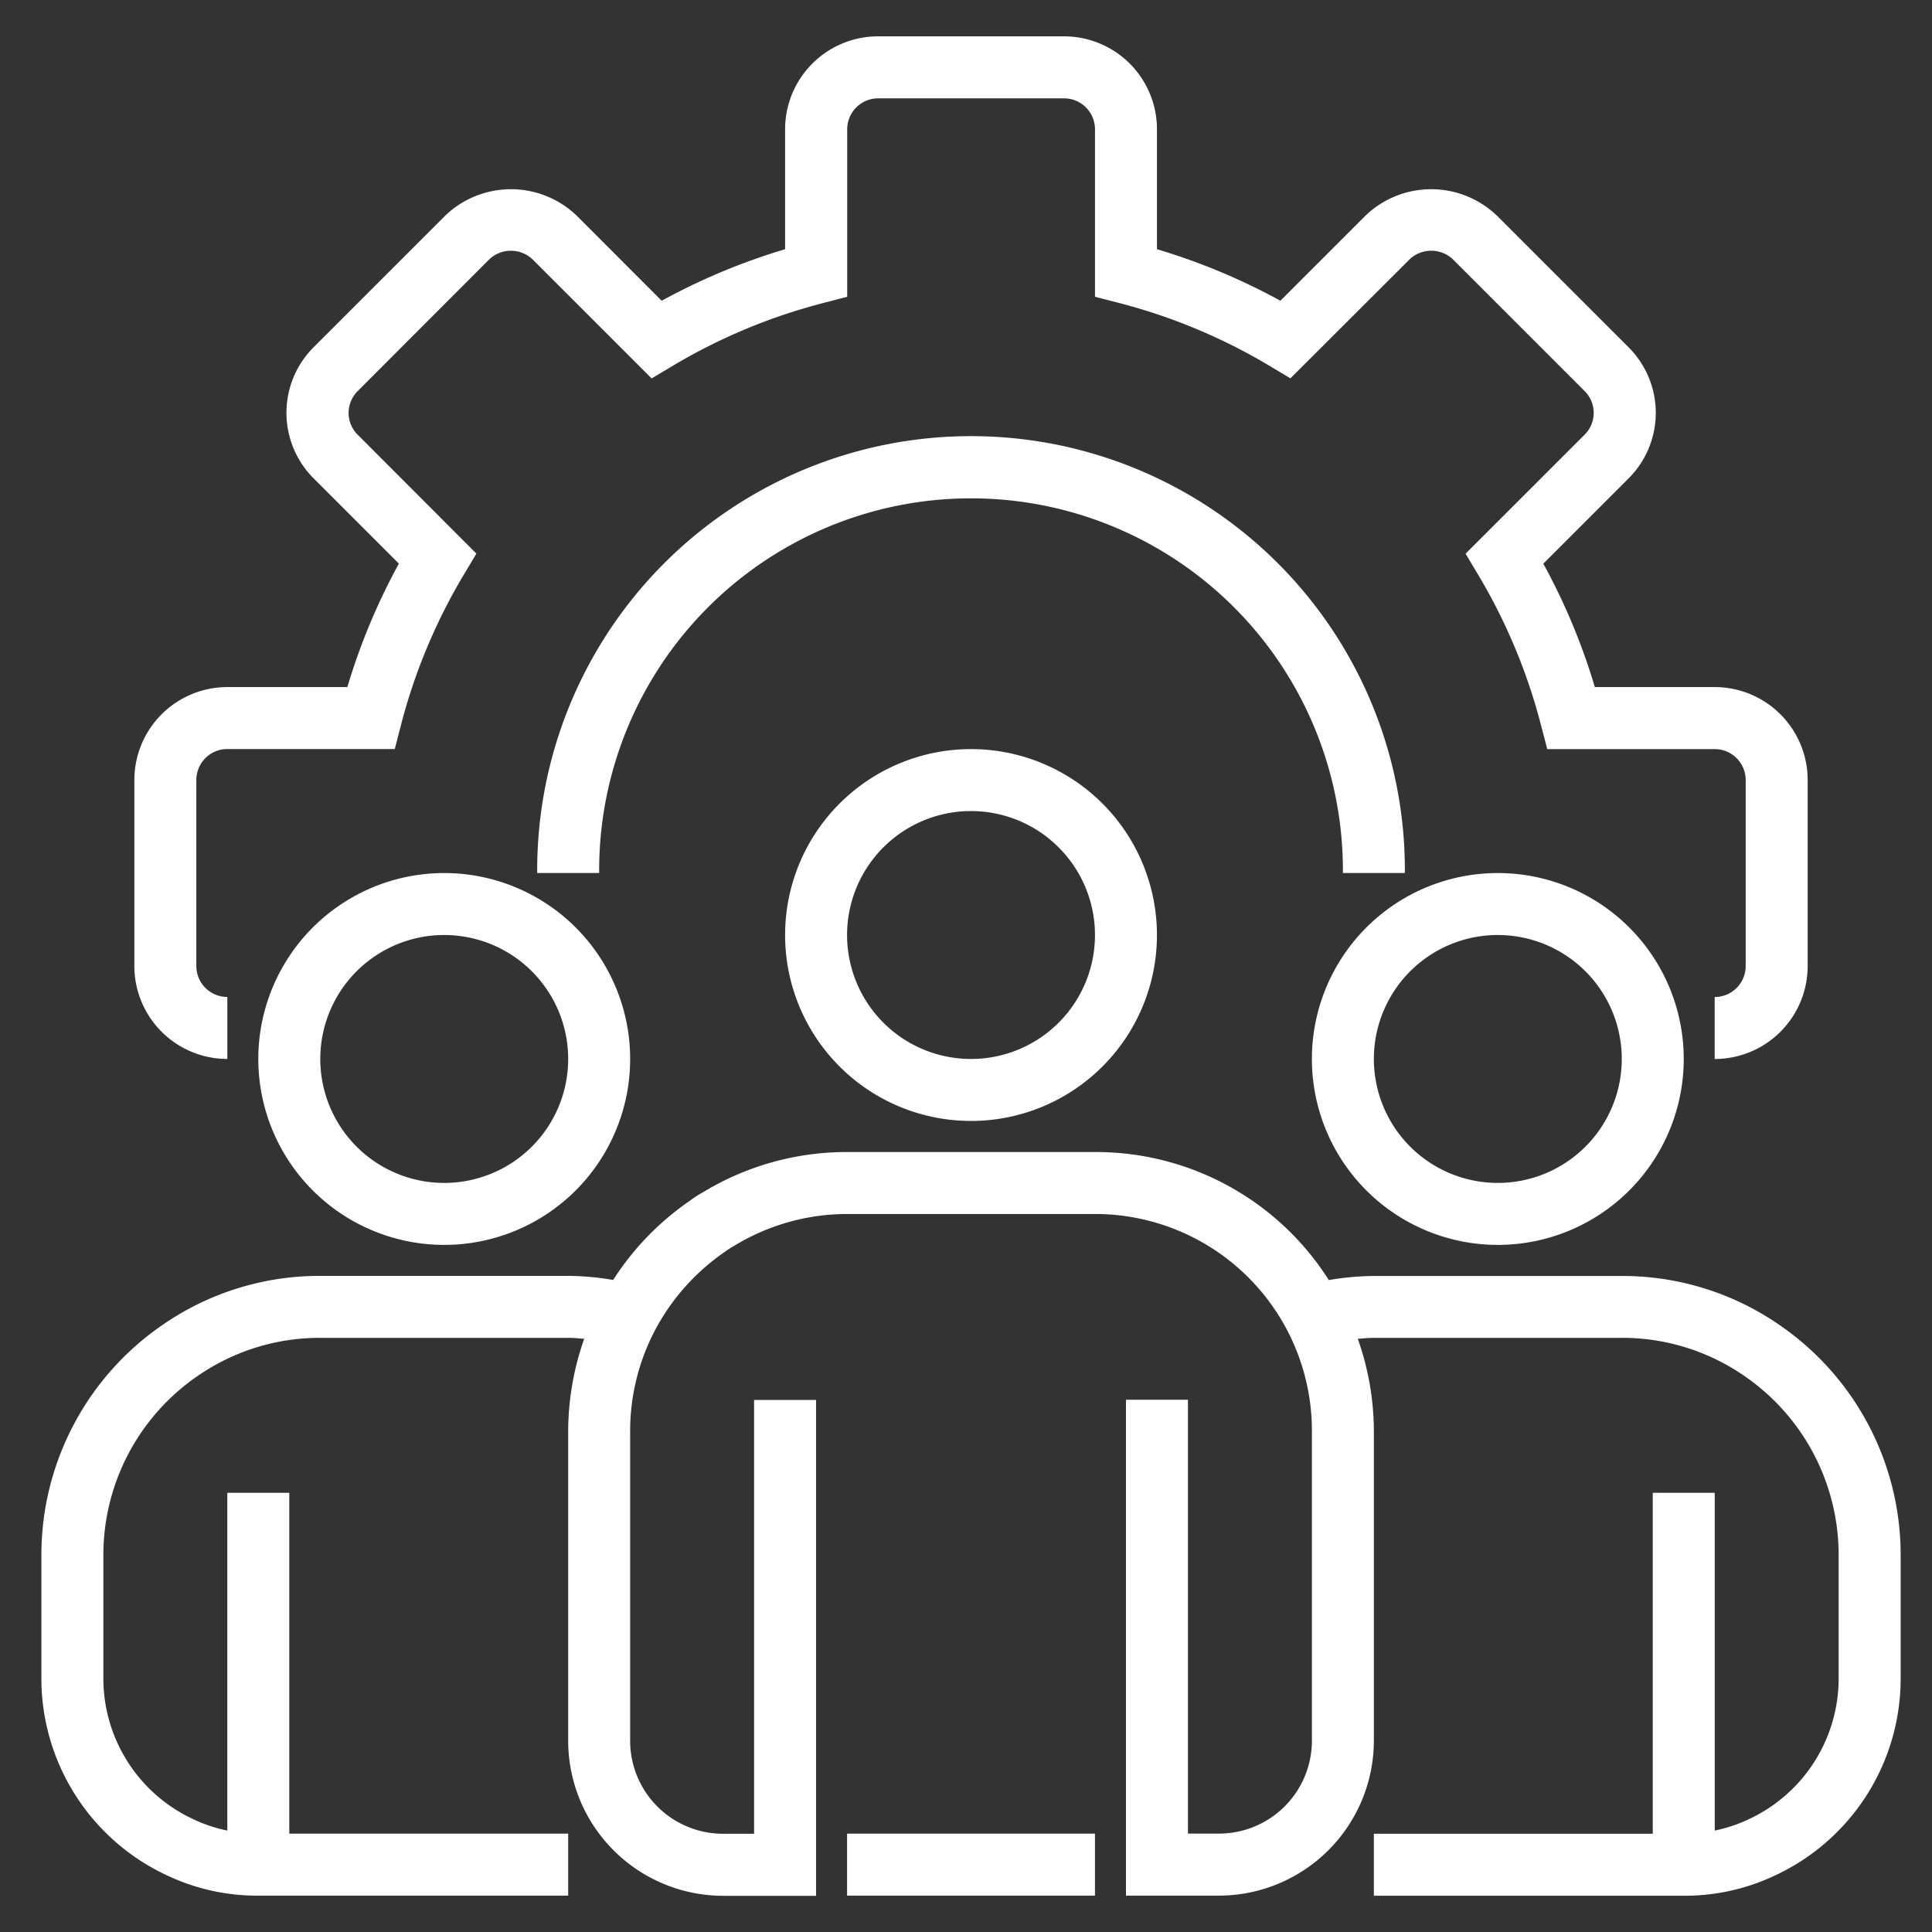
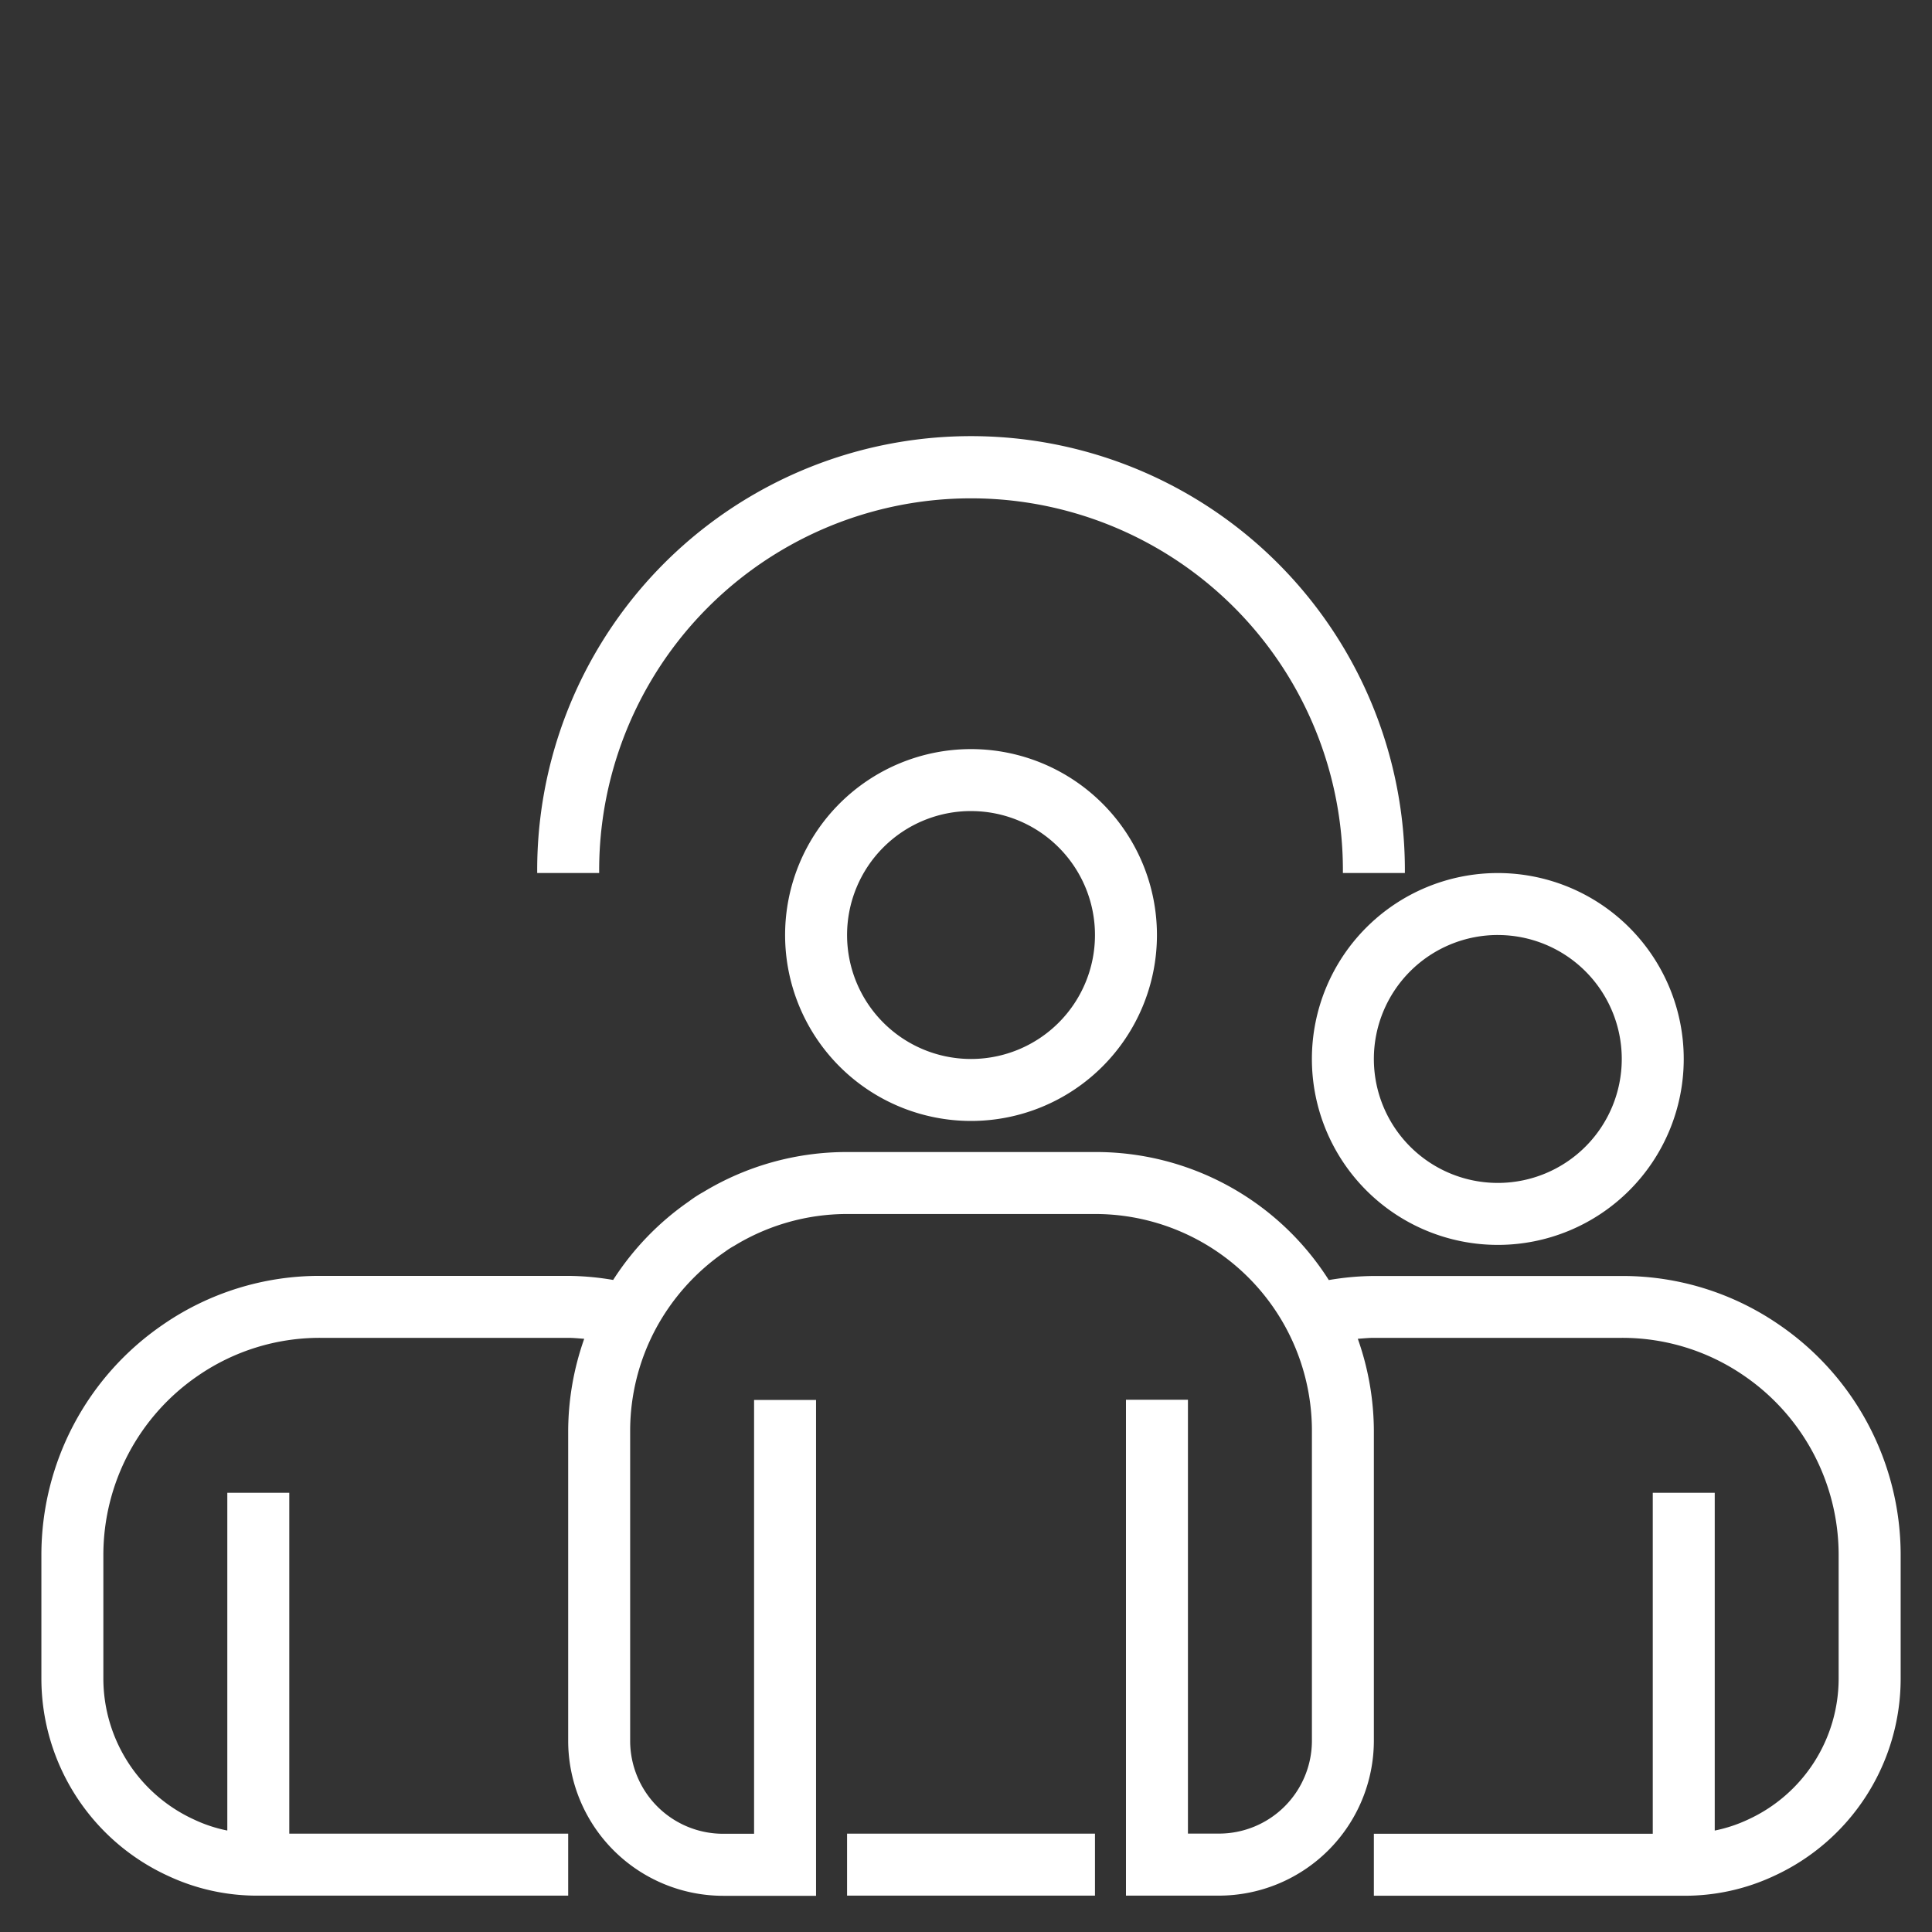
<svg xmlns="http://www.w3.org/2000/svg" width="90" height="90" viewBox="0 0 90 90">
  <rect x="0" y="0" width="90" height="90" fill="#333333" stroke="none" />
  <defs>
    <clipPath id="clip-Main_Board_IPO">
      <rect width="90" height="90" />
    </clipPath>
  </defs>
  <g id="Main_Board_IPO" data-name="Main Board IPO" clip-path="url(#clip-Main_Board_IPO)">
    <g id="management_1_" data-name="management (1)" transform="translate(1.928 1.693)">
-       <path id="Path_255" data-name="Path 255" d="M34.831,47.637V44.75a1.444,1.444,0,0,1-1.444-1.444V34.645A1.444,1.444,0,0,1,34.831,33.2h7.8l.28-1.084a26.676,26.676,0,0,1,2.945-7.053l.577-.966-5.535-5.544a1.431,1.431,0,0,1,0-2.021l6.131-6.14a1.464,1.464,0,0,1,2.022,0l5.545,5.545.965-.577a26.737,26.737,0,0,1,7.062-2.946l1.084-.282v-7.8a1.443,1.443,0,0,1,1.444-1.444h8.661A1.443,1.443,0,0,1,75.25,4.331v7.8l1.084.28a26.73,26.73,0,0,1,7.054,2.943l.966.578L89.9,10.394a1.464,1.464,0,0,1,2.028,0l6.132,6.131a1.433,1.433,0,0,1,0,2.03L92.513,24.1l.577.966a26.674,26.674,0,0,1,2.945,7.053l.283,1.084h7.8a1.443,1.443,0,0,1,1.444,1.444v8.661a1.443,1.443,0,0,1-1.444,1.444v2.887a4.331,4.331,0,0,0,4.331-4.331V34.645a4.331,4.331,0,0,0-4.331-4.331H98.535a29.478,29.478,0,0,0-2.4-5.749l3.97-3.97a4.316,4.316,0,0,0,0-6.112L93.968,8.348a4.421,4.421,0,0,0-6.113,0l-3.969,3.968a29.482,29.482,0,0,0-5.749-2.4V4.331A4.331,4.331,0,0,0,73.806,0H65.145a4.331,4.331,0,0,0-4.331,4.331V9.917a29.489,29.489,0,0,0-5.749,2.4L51.1,8.348a4.422,4.422,0,0,0-6.114,0l-6.134,6.133a4.319,4.319,0,0,0,0,6.112l3.97,3.97a29.589,29.589,0,0,0-2.4,5.751H34.831A4.331,4.331,0,0,0,30.5,34.645v8.661a4.331,4.331,0,0,0,4.331,4.331Zm0,0" transform="translate(-26.169 0)" fill="#fff" />
      <path id="Path_256" data-name="Path 256" d="M160.5,150.21h2.887a17.323,17.323,0,1,1,34.645,0h2.887a20.21,20.21,0,1,0-40.419,0Zm0,0" transform="translate(-137.403 -111.234)" fill="#fff" />
      <path id="Path_257" data-name="Path 257" d="M249.161,247.323a8.661,8.661,0,1,0-8.661-8.661A8.662,8.662,0,0,0,249.161,247.323Zm0-14.435a5.774,5.774,0,1,1-5.774,5.774A5.774,5.774,0,0,1,249.161,232.887Zm0,0" transform="translate(-205.855 -196.798)" fill="#fff" />
-       <path id="Path_258" data-name="Path 258" d="M419.161,287.323a8.661,8.661,0,1,0-8.661-8.661A8.662,8.662,0,0,0,419.161,287.323Zm0-14.435a5.774,5.774,0,1,1-5.774,5.774A5.774,5.774,0,0,1,419.161,272.887Zm0,0" transform="translate(-400.395 -231.024)" fill="#fff" />
      <path id="Path_259" data-name="Path 259" d="M79.161,287.323a8.661,8.661,0,1,0-8.661-8.661A8.662,8.662,0,0,0,79.161,287.323Zm0-14.435a5.774,5.774,0,1,1-5.774,5.774A5.774,5.774,0,0,1,79.161,272.887Zm0,0" transform="translate(-11.315 -231.024)" fill="#fff" />
      <path id="Path_260" data-name="Path 260" d="M6.179,368.033a12.847,12.847,0,0,1,7.312-2.26H25.04a12.919,12.919,0,0,1,2.095.19A12.954,12.954,0,0,1,30.67,362.3a5.591,5.591,0,0,1,.665-.432,12.891,12.891,0,0,1,6.7-1.864H49.58a12.847,12.847,0,0,1,10.893,5.964,12.97,12.97,0,0,1,2.1-.19H74.12a12.847,12.847,0,0,1,7.309,2.257,12.992,12.992,0,0,1,5.683,10.735v5.774a10.114,10.114,0,0,1-5.878,9.172,9.786,9.786,0,0,1-4.226.933H62.572v-2.887H75.564V375.878h2.887v15.734a6.775,6.775,0,0,0,1.572-.522,7.229,7.229,0,0,0,4.2-6.551v-5.774a10.115,10.115,0,0,0-4.426-8.353,9.985,9.985,0,0,0-5.679-1.752H62.572c-.254,0-.5.027-.748.044a12.991,12.991,0,0,1,.748,4.287v14.435a7.227,7.227,0,0,1-7.218,7.218H51.024v-23.1h2.887v20.21h1.444a4.331,4.331,0,0,0,4.331-4.331V372.991a10.1,10.1,0,0,0-10.1-10.1H38.032a10.087,10.087,0,0,0-5.262,1.485,3.612,3.612,0,0,0-.421.27,10.226,10.226,0,0,0-3.237,3.609,10.082,10.082,0,0,0-1.185,4.741v14.435a4.331,4.331,0,0,0,4.331,4.331H33.7v-20.21h2.887v23.1H32.258a7.227,7.227,0,0,1-7.218-7.218V372.991a13.021,13.021,0,0,1,.747-4.287c-.249-.017-.494-.044-.747-.044H13.492a9.992,9.992,0,0,0-5.683,1.755,10.117,10.117,0,0,0-4.422,8.35v5.774A7.228,7.228,0,0,0,7.613,391.1a6.637,6.637,0,0,0,1.548.511V375.878h2.887v15.879H25.04v2.887H10.6a9.762,9.762,0,0,1-4.2-.921,10.118,10.118,0,0,1-5.9-9.183v-5.774a12.992,12.992,0,0,1,5.679-10.732Zm0,0" transform="translate(-0.5 -308.031)" fill="#fff" />
      <path id="Path_261" data-name="Path 261" d="M272.048,580H260.5v2.887h11.548Zm0,0" transform="translate(-222.968 -496.274)" fill="#fff" />
    </g>
  </g>
</svg>